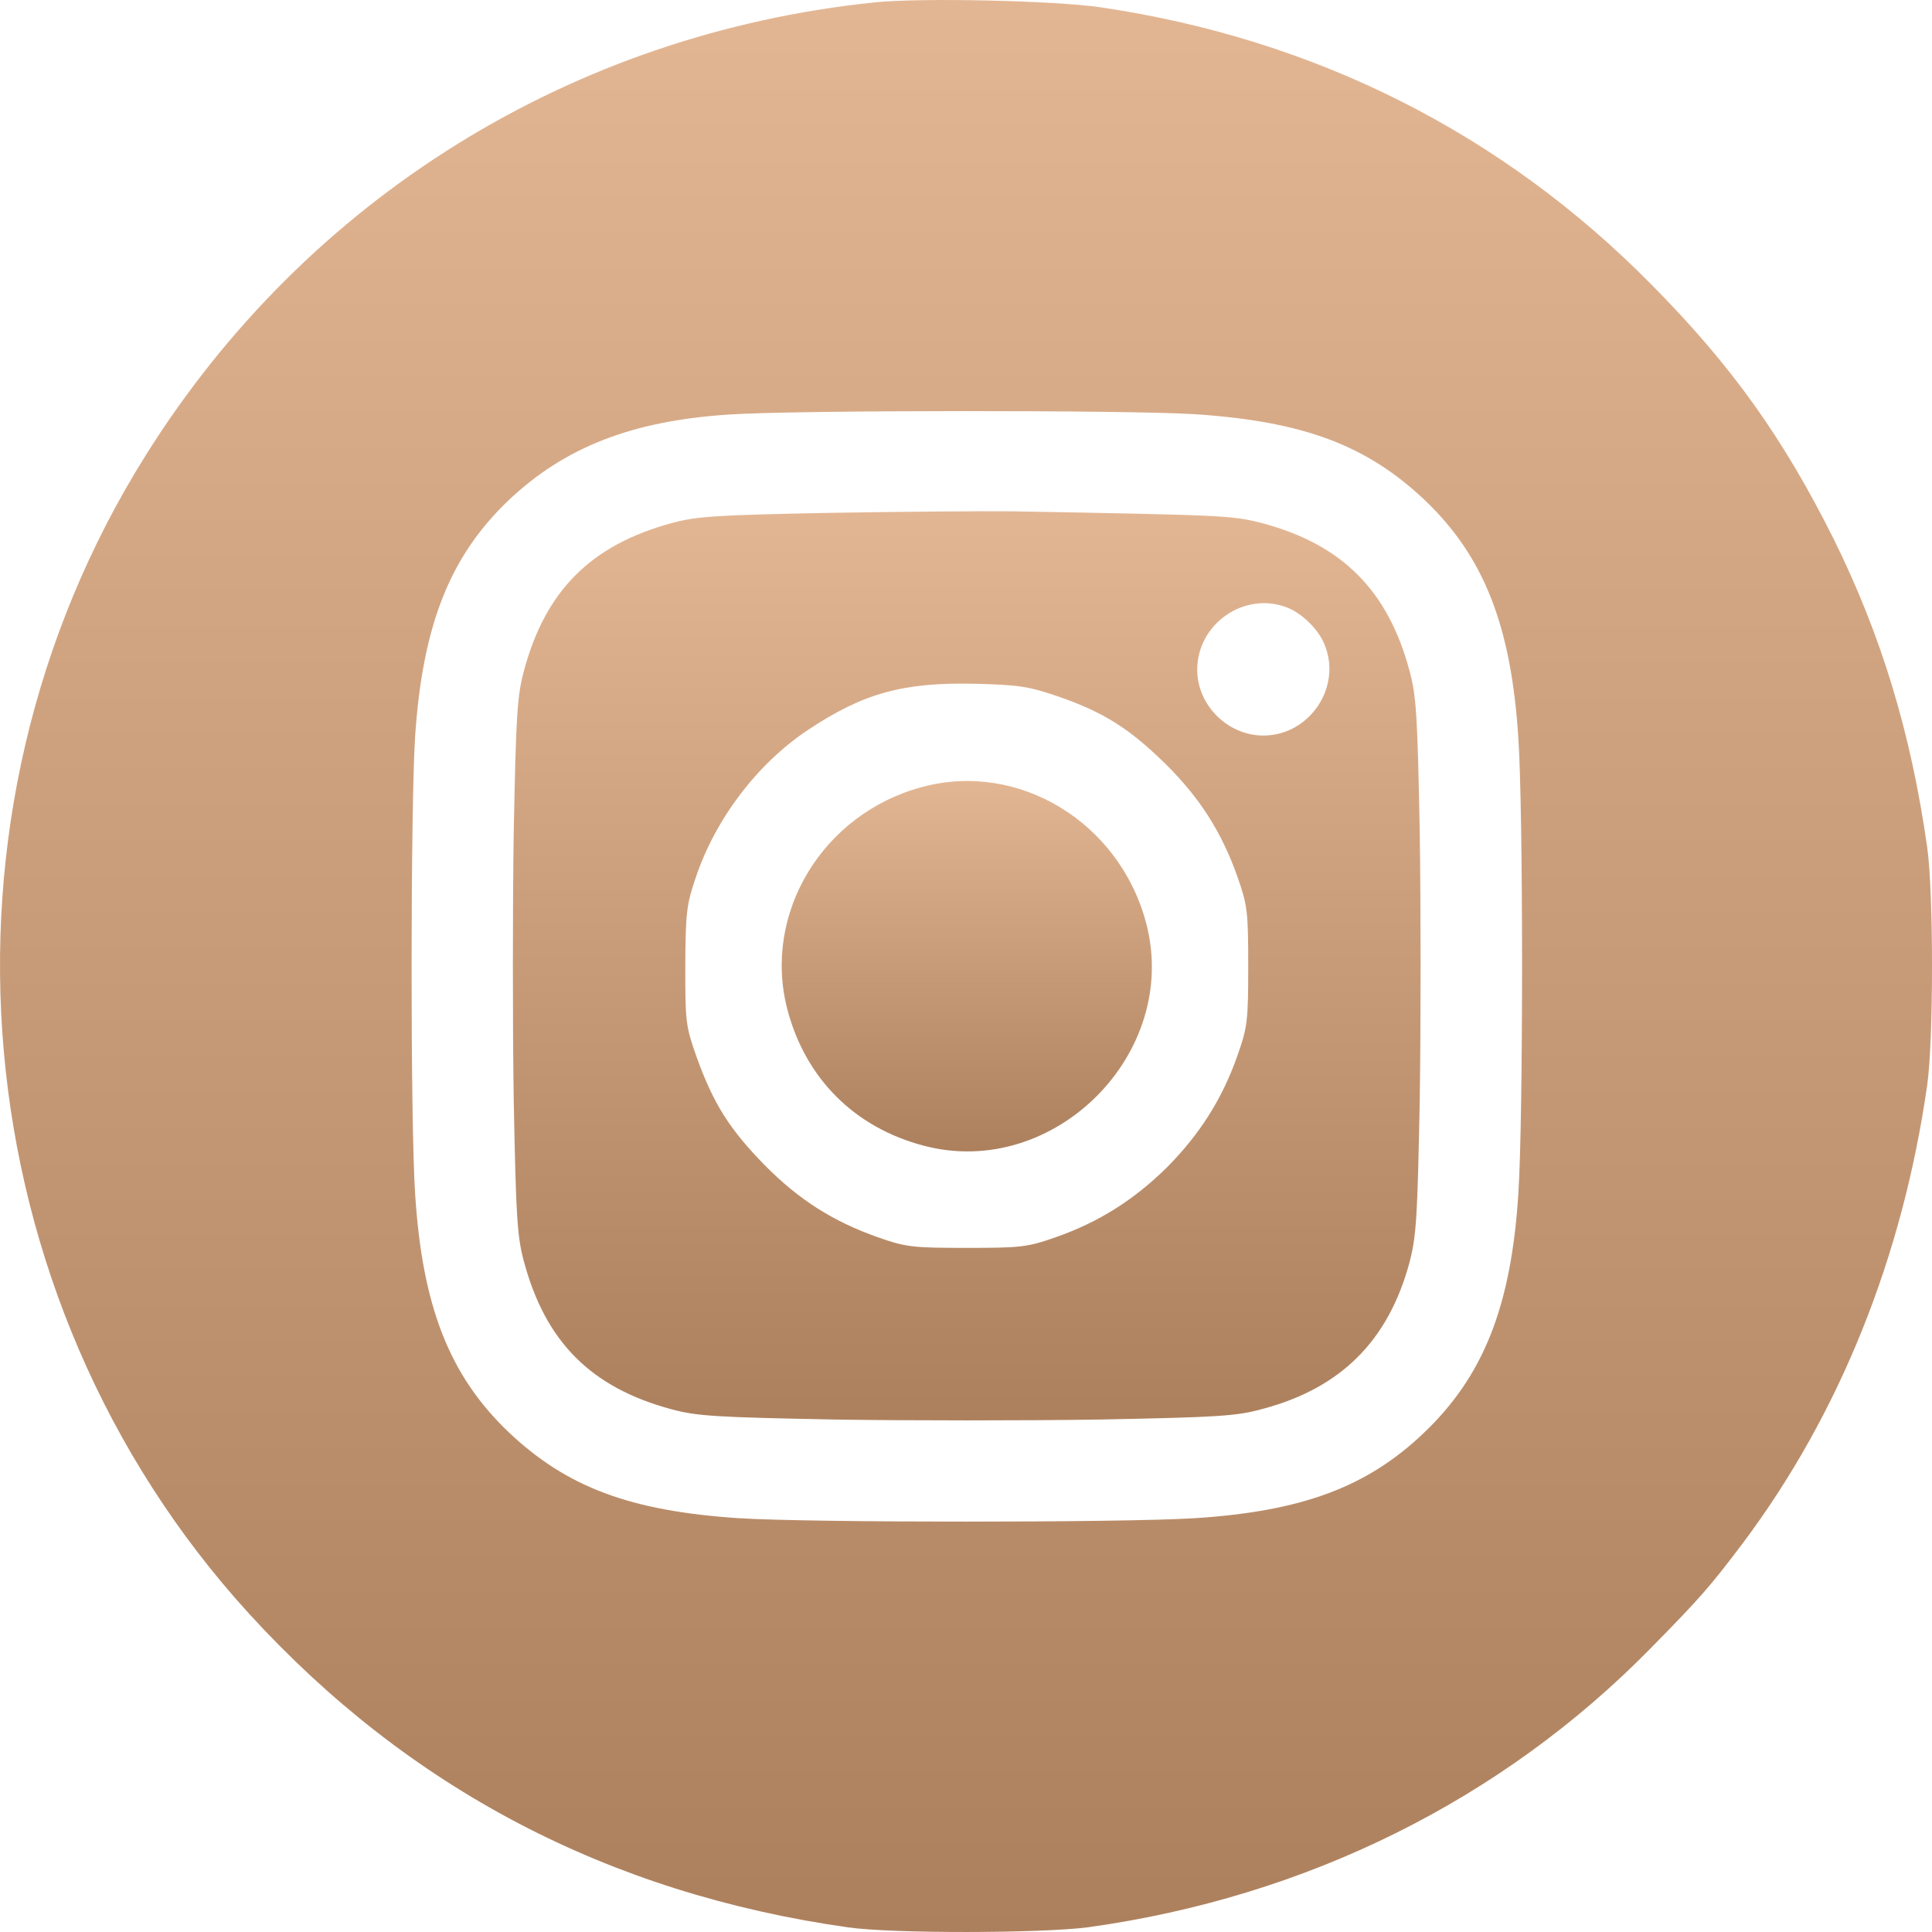
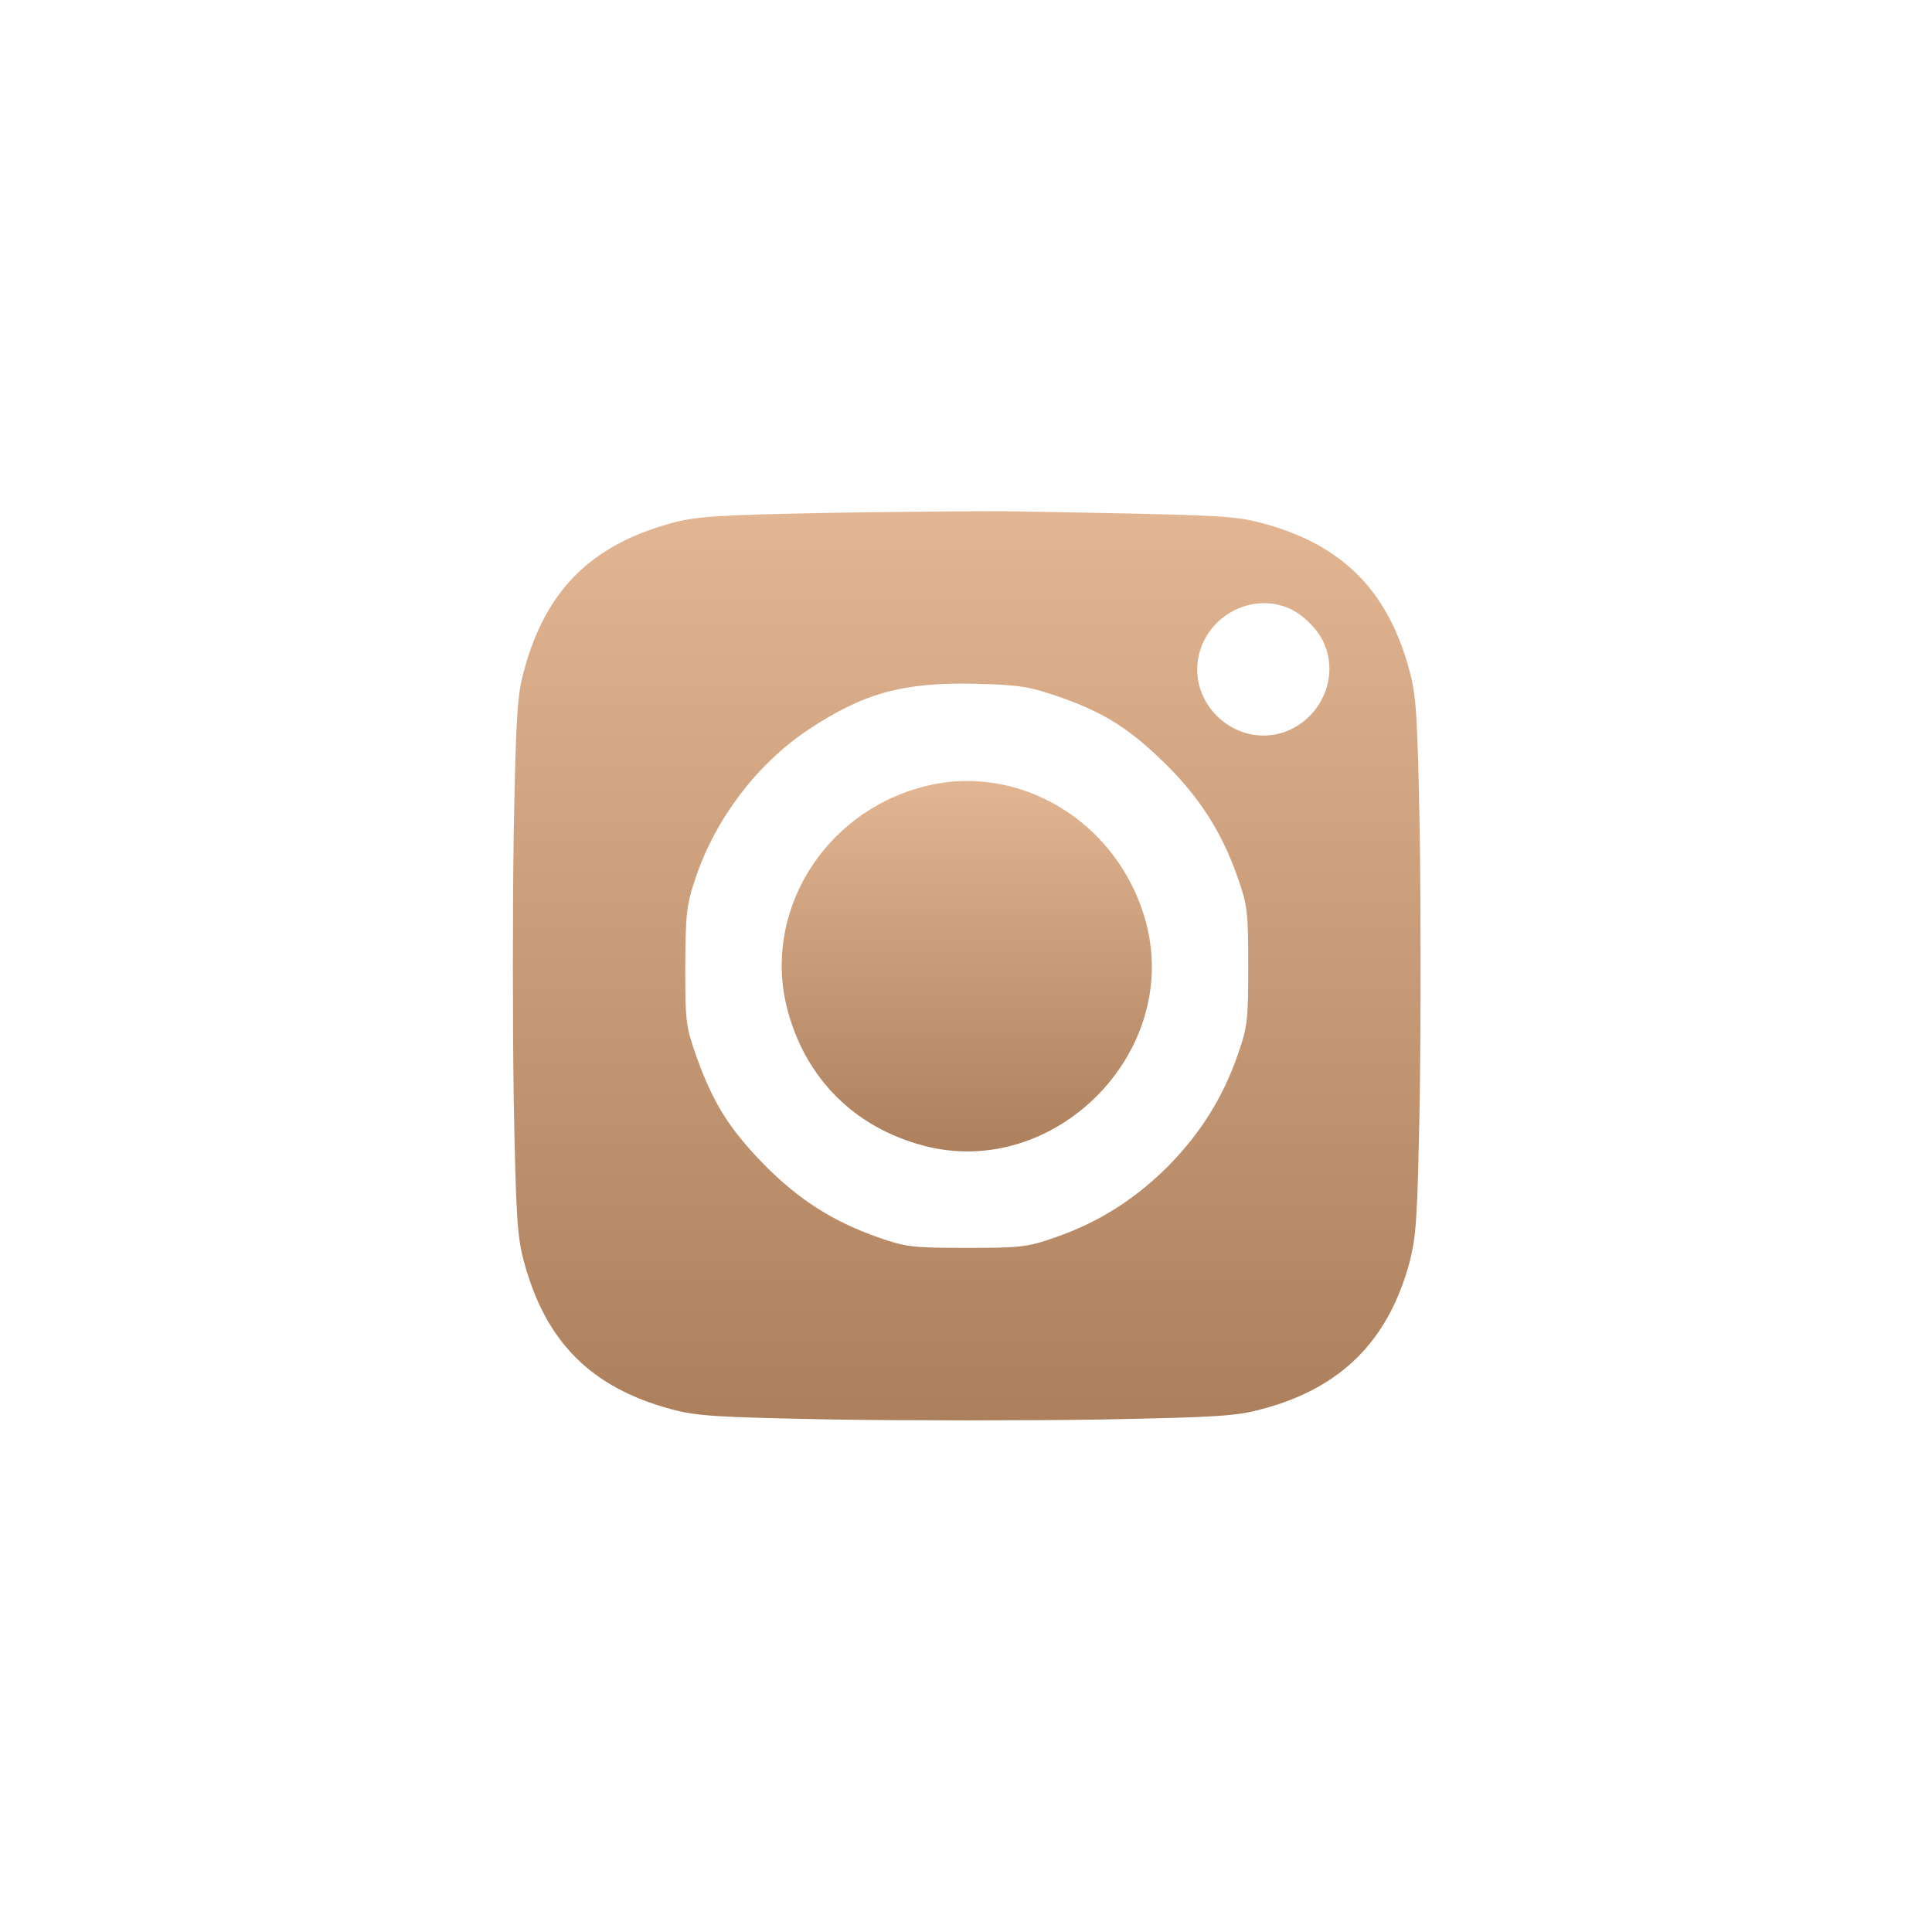
<svg xmlns="http://www.w3.org/2000/svg" width="50" height="50" viewBox="0 0 50 50" fill="none">
-   <path d="M22.624 0.063C14.802 0.875 7.947 5.131 3.782 11.766C-2.124 21.16 -1.019 33.577 6.441 41.757C10.578 46.288 15.74 48.998 21.94 49.879C23.093 50.045 26.936 50.035 28.149 49.879C33.81 49.096 38.875 46.581 42.728 42.648C43.999 41.356 44.263 41.053 45.104 39.937C47.607 36.6 49.24 32.53 49.875 28.087C50.042 26.933 50.042 23.077 49.875 21.923C49.455 18.958 48.682 16.433 47.46 13.958C46.15 11.335 44.82 9.466 42.737 7.362C38.875 3.448 34.045 1.012 28.491 0.19C27.288 0.014 23.817 -0.064 22.624 0.063ZM30.916 10.719C33.732 10.905 35.374 11.521 36.88 12.95C38.406 14.408 39.11 16.198 39.295 19.105C39.423 21.013 39.423 28.948 39.295 30.886C39.11 33.822 38.386 35.632 36.822 37.109C35.365 38.489 33.683 39.115 30.916 39.291C29.038 39.409 21.001 39.409 19.123 39.291C16.307 39.105 14.665 38.489 13.159 37.06C11.633 35.602 10.93 33.812 10.744 30.905C10.617 29.007 10.626 20.846 10.744 19.046C10.939 16.179 11.643 14.398 13.159 12.95C14.606 11.58 16.337 10.895 18.85 10.729C20.502 10.611 29.224 10.611 30.916 10.719Z" fill="url(#paint0_linear_283_493)" />
  <path d="M21.45 13.273C18.517 13.331 18.038 13.361 17.383 13.537C15.3 14.104 14.117 15.278 13.559 17.363C13.383 18.018 13.354 18.508 13.295 21.561C13.266 23.449 13.266 26.561 13.295 28.459C13.354 31.502 13.383 31.991 13.559 32.647C14.117 34.731 15.3 35.915 17.383 36.473C18.038 36.649 18.527 36.678 21.577 36.737C23.465 36.767 26.574 36.767 28.471 36.737C31.531 36.678 32.001 36.649 32.675 36.463C34.7 35.925 35.931 34.702 36.479 32.667C36.655 31.982 36.684 31.532 36.743 28.449C36.772 26.561 36.772 23.449 36.743 21.551C36.684 18.498 36.655 18.018 36.479 17.363C35.922 15.278 34.729 14.085 32.656 13.537C31.893 13.341 31.698 13.331 26.193 13.233C25.41 13.224 23.279 13.243 21.45 13.273ZM33.301 15.719C33.673 15.856 34.113 16.276 34.269 16.658C34.748 17.764 33.898 19.036 32.695 19.036C31.776 19.036 30.984 18.253 30.984 17.333C30.984 16.149 32.196 15.298 33.301 15.719ZM27.395 18.028C28.578 18.439 29.234 18.86 30.163 19.77C31.062 20.66 31.619 21.541 32.03 22.705C32.284 23.43 32.304 23.596 32.304 25.005C32.304 26.414 32.284 26.58 32.03 27.304C31.639 28.43 31.052 29.349 30.211 30.201C29.361 31.042 28.442 31.629 27.317 32.021C26.593 32.275 26.427 32.295 25.019 32.295C23.611 32.295 23.445 32.275 22.721 32.021C21.558 31.61 20.678 31.052 19.788 30.152C18.879 29.222 18.468 28.567 18.038 27.383C17.744 26.551 17.735 26.463 17.735 25.005C17.744 23.625 17.764 23.42 18.008 22.705C18.517 21.189 19.602 19.76 20.913 18.889C22.34 17.94 23.367 17.656 25.215 17.695C26.388 17.725 26.623 17.764 27.395 18.028Z" fill="url(#paint1_linear_283_493)" />
  <path d="M23.867 20.367C21.295 21.052 19.73 23.635 20.376 26.121C20.845 27.911 22.116 29.183 23.915 29.653C27.279 30.534 30.545 27.265 29.665 23.899C28.98 21.287 26.37 19.692 23.867 20.367Z" fill="url(#paint2_linear_283_493)" />
  <defs>
    <linearGradient id="paint0_linear_283_493" x1="25" y1="50" x2="25" y2="0" gradientUnits="userSpaceOnUse">
      <stop stop-color="#AD805D" />
      <stop offset="1" stop-color="#E3B693" />
    </linearGradient>
    <linearGradient id="paint1_linear_283_493" x1="25.019" y1="36.759" x2="25.019" y2="13.231" gradientUnits="userSpaceOnUse">
      <stop stop-color="#AD805D" />
      <stop offset="1" stop-color="#E3B693" />
    </linearGradient>
    <linearGradient id="paint2_linear_283_493" x1="25.02" y1="29.799" x2="25.02" y2="20.212" gradientUnits="userSpaceOnUse">
      <stop stop-color="#AD805D" />
      <stop offset="1" stop-color="#E3B693" />
    </linearGradient>
  </defs>
</svg>